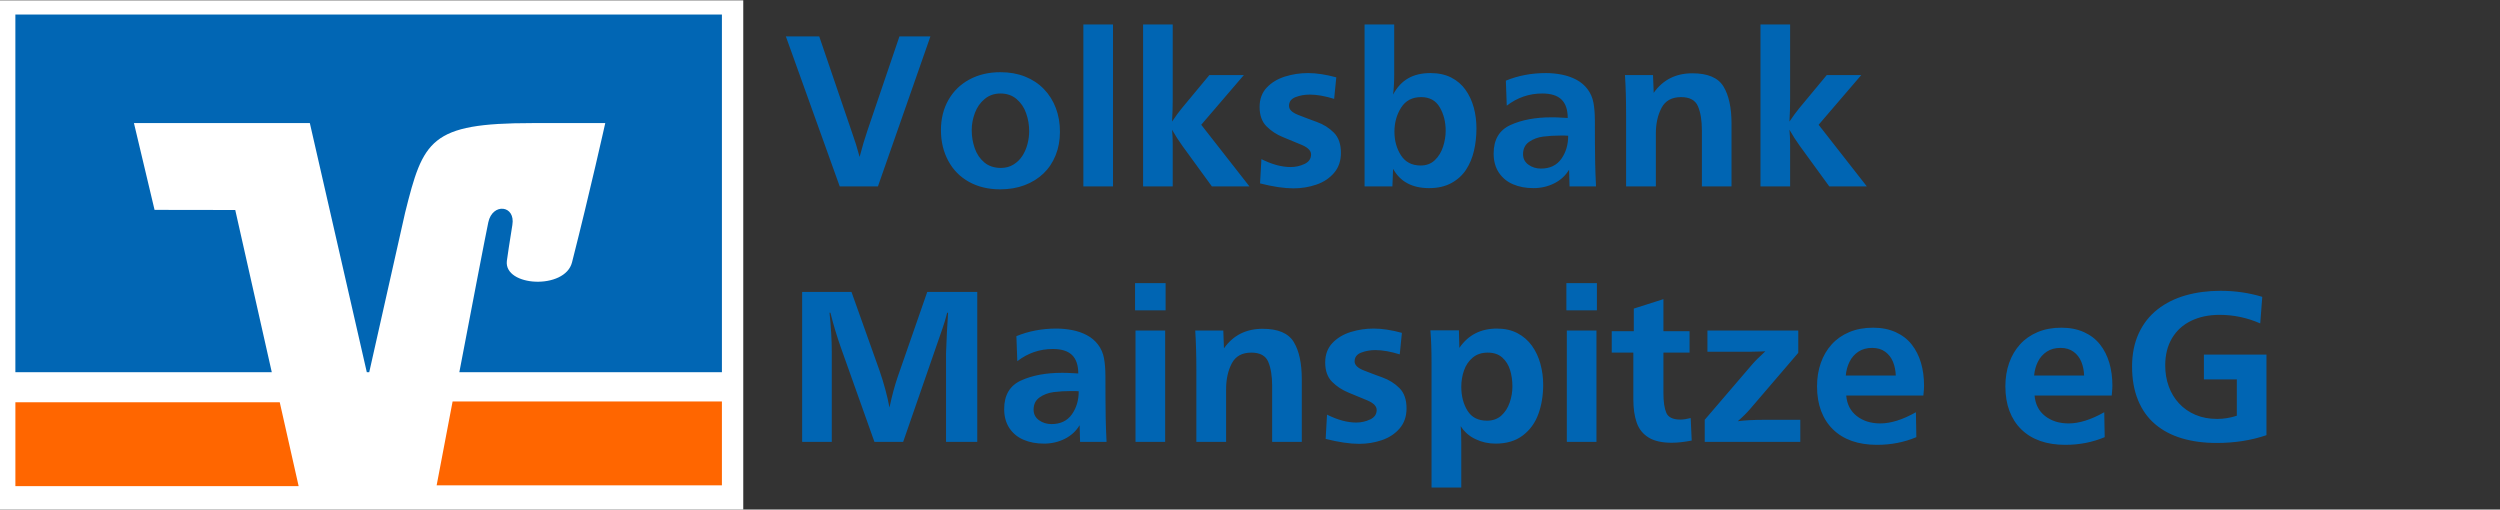
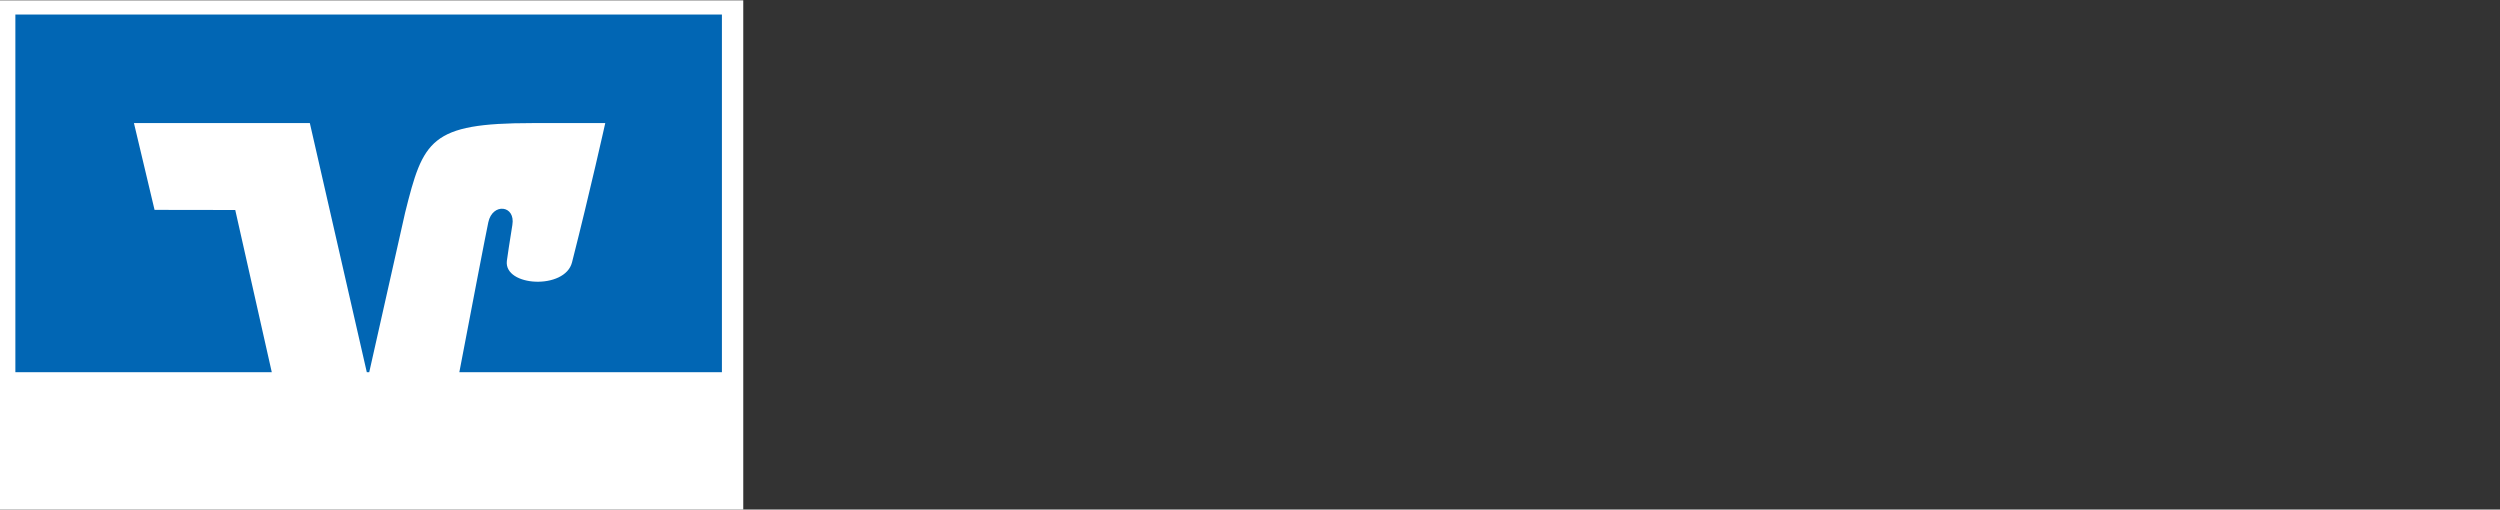
<svg xmlns="http://www.w3.org/2000/svg" width="2046" height="417" viewBox="0 0 2046 417">
  <rect x="0" y="0" width="2046" height="417" fill="#333333" stroke="none" />
  <g id="layer1">
    <path id="path26" fill="#ffffff" stroke="none" d="M 0 0.25 L 0 418 L 608.281 418 L 608.281 0.25 L 0 0.25 Z" />
-     <path id="path54" fill="#ff6600" stroke="none" d="M 370.406 328.562 C 364.404 360.07 359.317 386.826 357.344 397.219 L 590.812 397.219 L 590.812 328.562 L 370.406 328.562 Z M 12.594 329.188 L 12.594 397.844 L 244.406 397.844 L 228.938 329.188 L 12.594 329.188 Z" />
    <path id="path62" fill="#0166b4" stroke="none" d="M 126.49 171.766 L 109.618 100.742 L 253.573 100.742 L 300.193 304.621 L 302.183 304.621 L 331.552 174.019 C 346.352 114.72 351.943 100.742 435.35 100.742 L 495.339 100.742 C 495.339 100.742 483.22 155.404 468.14 214.719 C 462.401 237.346 412.311 234.666 414.811 213.535 C 415.074 211.331 417.442 195.429 419.316 184.116 C 422.046 167.836 403.053 165.797 399.632 181.912 C 397.199 193.456 386.197 250.749 375.919 304.621 L 590.816 304.621 L 590.816 11.876 L 12.579 11.876 L 12.579 304.621 L 222.427 304.621 L 192.531 171.865 L 126.49 171.766 Z" />
  </g>
-   <path id="Volksbank-Mainspitze-eG" fill="#0065b3" fill-rule="evenodd" stroke="none" d="M 1171.568 399 L 1171.568 297.023 C 1171.568 286.601 1171.26 277.705 1170.643 270.338 L 1193.973 270.338 L 1194.342 284.715 C 1201.563 274.173 1211.807 268.9 1225.076 268.9 C 1231.495 268.9 1237.096 270.16 1241.879 272.676 C 1246.662 275.192 1250.612 278.62 1253.729 282.963 C 1256.845 287.306 1259.16 292.247 1260.672 297.787 C 1262.184 303.328 1262.939 309.032 1262.939 314.902 C 1262.939 323.588 1261.629 331.555 1259.006 338.803 C 1256.383 346.05 1252.141 351.905 1246.277 356.367 C 1240.414 360.83 1232.978 363.061 1223.967 363.061 C 1218.104 363.061 1212.611 361.833 1207.488 359.377 C 1202.366 356.921 1198.354 353.388 1195.453 348.775 C 1195.762 351.83 1195.916 356.472 1195.916 362.701 L 1195.916 399 L 1171.568 399 Z M 1536.131 364.049 C 1528.416 364.049 1521.549 362.986 1515.531 360.859 C 1509.514 358.733 1504.378 355.589 1500.119 351.426 C 1495.861 347.263 1492.62 342.232 1490.398 336.332 C 1488.177 330.432 1487.064 323.707 1487.064 316.16 C 1487.064 309.212 1488.099 302.819 1490.166 296.979 C 1492.234 291.138 1495.211 286.078 1499.1 281.795 C 1502.988 277.512 1507.787 274.173 1513.496 271.777 C 1519.205 269.381 1525.67 268.182 1532.891 268.182 C 1539.926 268.182 1546.129 269.411 1551.498 271.867 C 1556.867 274.323 1561.234 277.707 1564.598 282.02 C 1567.961 286.332 1570.476 291.318 1572.143 296.979 C 1573.809 302.639 1574.641 308.853 1574.641 315.621 C 1574.641 316.819 1574.611 317.717 1574.549 318.316 C 1574.487 318.915 1574.425 319.664 1574.363 320.562 C 1574.302 321.461 1574.209 322.511 1574.086 323.709 L 1510.949 323.709 C 1511.566 330.897 1514.452 336.497 1519.605 340.51 C 1524.759 344.523 1531.161 346.529 1538.814 346.529 C 1547.455 346.529 1557.176 343.475 1567.977 337.365 L 1568.346 357.76 C 1558.409 361.953 1547.672 364.049 1536.131 364.049 Z M 1690.268 364.049 C 1682.553 364.049 1675.687 362.986 1669.67 360.859 C 1663.653 358.733 1658.514 355.589 1654.256 351.426 C 1649.997 347.263 1646.757 342.232 1644.535 336.332 C 1642.313 330.432 1641.203 323.707 1641.203 316.16 C 1641.203 309.212 1642.237 302.819 1644.305 296.979 C 1646.372 291.138 1649.35 286.078 1653.238 281.795 C 1657.126 277.512 1661.924 274.173 1667.633 271.777 C 1673.342 269.381 1679.807 268.182 1687.027 268.182 C 1694.063 268.182 1700.265 269.411 1705.635 271.867 C 1711.004 274.323 1715.371 277.707 1718.734 282.02 C 1722.098 286.332 1724.613 291.318 1726.279 296.979 C 1727.946 302.639 1728.779 308.853 1728.779 315.621 C 1728.779 316.819 1728.749 317.717 1728.688 318.316 C 1728.626 318.915 1728.564 319.664 1728.502 320.562 C 1728.44 321.461 1728.348 322.511 1728.225 323.709 L 1665.088 323.709 C 1665.705 330.897 1668.591 336.497 1673.744 340.51 C 1678.897 344.523 1685.3 346.529 1692.953 346.529 C 1701.594 346.529 1711.313 343.475 1722.113 337.365 L 1722.484 357.76 C 1712.548 361.953 1701.809 364.049 1690.268 364.049 Z M 1112.229 363.24 C 1104.699 363.24 1095.595 361.893 1084.918 359.197 L 1086.029 339.342 C 1094.67 343.654 1102.631 345.811 1109.914 345.811 C 1113.926 345.811 1117.721 344.972 1121.301 343.295 C 1124.88 341.618 1126.67 339.013 1126.67 335.479 C 1126.67 332.424 1124.109 329.818 1118.986 327.662 C 1113.864 325.506 1108.726 323.378 1103.572 321.281 C 1098.419 319.185 1093.96 316.25 1090.195 312.477 C 1086.431 308.703 1084.547 303.433 1084.547 296.664 C 1084.547 290.195 1086.507 284.895 1090.426 280.762 C 1094.345 276.629 1099.329 273.617 1105.377 271.73 C 1111.425 269.844 1117.69 268.9 1124.17 268.9 C 1131.021 268.9 1138.736 270.07 1147.314 272.406 L 1145.555 290.016 C 1138.025 287.68 1131.39 286.512 1125.65 286.512 C 1121.453 286.512 1117.566 287.2 1113.986 288.578 C 1110.407 289.956 1108.617 292.351 1108.617 295.766 C 1108.617 298.701 1111.07 301.141 1115.977 303.088 C 1120.883 305.035 1126.037 306.981 1131.438 308.928 C 1136.838 310.874 1141.467 313.779 1145.324 317.643 C 1149.182 321.506 1151.109 327.033 1151.109 334.221 C 1151.109 340.75 1149.242 346.2 1145.508 350.572 C 1141.774 354.945 1136.944 358.149 1131.02 360.186 C 1125.095 362.222 1118.832 363.24 1112.229 363.24 Z M 854.406 363.061 C 848.173 363.061 842.602 362.012 837.695 359.916 C 832.789 357.82 828.917 354.63 826.078 350.348 C 823.239 346.065 821.818 340.869 821.818 334.76 C 821.818 323.379 826.417 315.591 835.613 311.398 C 844.809 307.206 856.009 305.109 869.217 305.109 C 871.13 305.109 872.365 305.124 872.92 305.154 C 873.475 305.184 874.71 305.244 876.623 305.334 C 878.536 305.424 880.48 305.529 882.455 305.648 C 882.455 298.88 880.758 293.849 877.363 290.555 C 873.969 287.26 868.724 285.613 861.627 285.613 C 850.888 285.613 841.197 288.937 832.557 295.586 L 831.816 275.102 C 841.876 270.969 852.77 268.9 864.496 268.9 C 868.878 268.9 873.229 269.32 877.549 270.158 C 881.869 270.997 885.865 272.391 889.537 274.338 C 893.209 276.285 896.265 278.875 898.703 282.109 C 901.141 285.344 902.744 289.042 903.516 293.205 C 904.287 297.368 904.674 302.324 904.674 308.074 C 904.674 314.004 904.69 319.965 904.721 325.955 C 904.752 331.945 904.812 337.41 904.904 342.352 C 904.997 347.293 905.229 353.717 905.6 361.623 L 883.938 361.623 L 883.566 347.967 C 880.666 352.819 876.608 356.547 871.393 359.152 C 866.177 361.758 860.516 363.061 854.406 363.061 Z M 1814.135 362.521 C 1803.643 362.521 1794.138 361.249 1785.621 358.703 C 1777.104 356.157 1769.806 352.294 1763.727 347.113 C 1757.647 341.932 1752.988 335.374 1749.748 327.438 C 1746.508 319.501 1744.887 310.351 1744.887 299.988 C 1744.887 289.746 1746.708 280.687 1750.35 272.811 C 1753.991 264.934 1759.113 258.404 1765.717 253.223 C 1772.321 248.041 1780.004 244.208 1788.768 241.723 C 1797.531 239.237 1807.068 237.994 1817.375 237.994 C 1829.163 237.994 1840.517 239.641 1851.441 242.936 L 1849.775 264.678 C 1839.098 260.006 1828.02 257.67 1816.541 257.67 C 1807.777 257.67 1800.032 259.287 1793.305 262.521 C 1786.578 265.756 1781.347 270.489 1777.613 276.719 C 1773.879 282.948 1772.012 290.405 1772.012 299.09 C 1772.012 305.14 1772.969 310.829 1774.883 316.16 C 1776.796 321.491 1779.618 326.165 1783.352 330.178 C 1787.086 334.191 1791.576 337.305 1796.822 339.521 C 1802.068 341.738 1807.962 342.846 1814.504 342.846 C 1819.873 342.846 1825.244 341.977 1830.613 340.24 L 1830.613 310.5 L 1803.672 310.5 L 1803.672 290.195 L 1854.867 290.195 L 1854.867 356.143 C 1842.462 360.395 1828.885 362.521 1814.135 362.521 Z M 1368.105 362.342 C 1360.144 362.342 1353.849 360.919 1349.221 358.074 C 1344.592 355.229 1341.352 351.186 1339.5 345.945 C 1337.649 340.704 1336.723 334.281 1336.723 326.674 L 1336.723 288.578 L 1319.041 288.578 L 1319.041 271.057 L 1337.094 271.057 L 1337.094 252.549 L 1361.348 244.822 L 1361.348 271.057 L 1382.732 271.057 L 1382.732 288.578 L 1361.348 288.578 L 1361.348 321.73 C 1361.348 328.798 1362.135 334.176 1363.709 337.859 C 1365.283 341.543 1369.154 343.385 1375.326 343.385 C 1377.61 343.385 1380.387 342.966 1383.658 342.127 L 1384.492 360.545 C 1378.321 361.743 1372.858 362.342 1368.105 362.342 Z M 656.479 361.623 L 656.479 238.893 L 696.842 238.893 L 719.801 303.312 C 723.38 313.675 726.096 323.739 727.947 333.502 C 729.058 328.351 730.122 323.872 731.141 320.068 C 732.159 316.265 733.317 312.447 734.613 308.613 L 758.867 238.893 L 799.785 238.893 L 799.785 361.623 L 774.234 361.623 L 774.234 289.117 C 774.605 278.096 775.162 267.044 775.902 255.963 L 775.16 255.963 C 773.926 260.815 772.661 265.067 771.365 268.721 L 739.148 361.623 L 715.635 361.623 L 688.324 284.895 C 684.93 275.311 682.03 265.666 679.623 255.963 L 678.883 255.963 C 680.117 267.823 680.734 278.575 680.734 288.219 L 680.734 361.623 L 656.479 361.623 Z M 929.299 361.623 L 929.299 270.518 L 953.553 270.518 L 953.553 361.623 L 929.299 361.623 Z M 979.104 361.623 L 979.104 303.672 C 979.104 290.794 978.795 279.742 978.178 270.518 L 1001.137 270.518 L 1001.693 285.074 C 1009.223 274.412 1019.776 269.08 1033.354 269.08 C 1045.944 269.08 1054.431 272.69 1058.812 279.908 C 1063.195 287.126 1065.385 297.263 1065.385 310.32 L 1065.385 361.623 L 1041.129 361.623 L 1041.129 315.801 C 1041.129 307.715 1040.065 301.156 1037.936 296.125 C 1035.806 291.094 1031.193 288.578 1024.096 288.578 C 1016.505 288.578 1011.166 291.528 1008.08 297.428 C 1004.994 303.328 1003.451 310.32 1003.451 318.406 L 1003.451 361.623 L 979.104 361.623 Z M 1282.289 361.623 L 1282.289 270.518 L 1306.543 270.518 L 1306.543 361.623 L 1282.289 361.623 Z M 1395.139 361.623 L 1395.139 343.564 L 1434.111 298.102 C 1436.025 295.825 1439.574 292.292 1444.758 287.5 C 1443.77 287.62 1442.32 287.68 1440.406 287.68 C 1438.617 287.8 1436.025 287.859 1432.631 287.859 L 1397.359 287.859 L 1397.359 270.518 L 1471.697 270.518 L 1471.697 288.758 L 1432.26 334.76 C 1429.421 338.054 1426.058 341.378 1422.17 344.732 C 1428.033 343.954 1435.377 343.564 1444.203 343.564 L 1473.363 343.564 L 1473.363 361.623 L 1395.139 361.623 Z M 860.516 347.068 C 867.86 347.068 873.415 344.433 877.18 339.162 C 880.944 333.891 882.826 327.571 882.826 320.203 C 882.209 320.083 881.253 320.023 879.957 320.023 L 876.994 320.023 C 871.687 320.023 866.827 320.308 862.414 320.877 C 858.001 321.446 854.144 322.885 850.842 325.191 C 847.54 327.497 845.889 330.866 845.889 335.299 C 845.889 338.893 847.354 341.753 850.285 343.879 C 853.217 346.005 856.628 347.068 860.516 347.068 Z M 1216.93 344.283 C 1221.682 344.283 1225.602 342.891 1228.688 340.105 C 1231.773 337.32 1234.058 333.757 1235.539 329.414 C 1237.02 325.071 1237.76 320.712 1237.76 316.34 C 1237.76 311.488 1237.127 306.996 1235.861 302.863 C 1234.596 298.73 1232.468 295.317 1229.475 292.621 C 1226.481 289.926 1222.485 288.578 1217.486 288.578 C 1212.611 288.578 1208.537 289.941 1205.266 292.666 C 1201.995 295.391 1199.618 298.895 1198.137 303.178 C 1196.656 307.46 1195.916 311.907 1195.916 316.52 C 1195.916 324.067 1197.597 330.582 1200.961 336.062 C 1204.324 341.543 1209.647 344.283 1216.93 344.283 Z M 1510.58 307.355 L 1551.498 307.355 C 1551.375 303.282 1550.619 299.539 1549.23 296.125 C 1547.842 292.711 1545.712 289.956 1542.842 287.859 C 1539.972 285.763 1536.407 284.715 1532.148 284.715 C 1527.766 284.715 1524.019 285.748 1520.902 287.814 C 1517.786 289.881 1515.377 292.621 1513.68 296.035 C 1511.982 299.449 1510.95 303.223 1510.58 307.355 Z M 1664.717 307.355 L 1705.635 307.355 C 1705.511 303.282 1704.756 299.539 1703.367 296.125 C 1701.979 292.711 1699.85 289.956 1696.98 287.859 C 1694.111 285.763 1690.546 284.715 1686.287 284.715 C 1681.905 284.715 1678.156 285.748 1675.039 287.814 C 1671.922 289.881 1669.516 292.621 1667.818 296.035 C 1666.121 299.449 1665.087 303.223 1664.717 307.355 Z M 928.928 253.986 L 928.928 231.705 L 953.924 231.705 L 953.924 253.986 L 928.928 253.986 Z M 1281.918 253.986 L 1281.918 231.705 L 1306.914 231.705 L 1306.914 253.986 L 1281.918 253.986 Z M 818.578 154.951 C 808.889 154.951 800.372 152.915 793.027 148.842 C 785.683 144.769 780.022 139.017 776.041 131.59 C 772.06 124.162 770.068 115.808 770.068 106.523 C 770.068 97.239 772.106 89.002 776.18 81.814 C 780.253 74.627 785.976 69.042 793.352 65.059 C 800.727 61.075 809.198 59.084 818.764 59.084 C 826.17 59.084 832.881 60.282 838.898 62.678 C 844.916 65.074 850.054 68.472 854.312 72.875 C 858.571 77.278 861.827 82.443 864.08 88.373 C 866.333 94.303 867.459 100.773 867.459 107.781 C 867.459 114.789 866.287 121.213 863.941 127.053 C 861.596 132.893 858.278 137.864 853.988 141.967 C 849.699 146.07 844.561 149.261 838.574 151.537 C 832.588 153.813 825.922 154.951 818.578 154.951 Z M 1058.533 154.143 C 1051.004 154.143 1041.902 152.795 1031.225 150.1 L 1032.336 130.242 C 1040.976 134.555 1048.936 136.711 1056.219 136.711 C 1060.23 136.711 1064.026 135.872 1067.605 134.195 C 1071.185 132.518 1072.977 129.913 1072.977 126.379 C 1072.977 123.324 1070.416 120.719 1065.293 118.562 C 1060.17 116.406 1055.032 114.28 1049.879 112.184 C 1044.725 110.087 1040.267 107.153 1036.502 103.379 C 1032.737 99.605 1030.854 94.333 1030.854 87.564 C 1030.854 81.095 1032.813 75.795 1036.732 71.662 C 1040.651 67.529 1045.635 64.52 1051.684 62.633 C 1057.732 60.746 1063.996 59.803 1070.477 59.803 C 1077.327 59.803 1085.041 60.971 1093.619 63.307 L 1091.861 80.916 C 1084.332 78.58 1077.697 77.412 1071.957 77.412 C 1067.76 77.412 1063.873 78.101 1060.293 79.479 C 1056.713 80.856 1054.924 83.252 1054.924 86.666 C 1054.924 89.601 1057.377 92.042 1062.283 93.988 C 1067.19 95.935 1072.344 97.883 1077.744 99.83 C 1083.144 101.777 1087.772 104.681 1091.629 108.545 C 1095.486 112.408 1097.416 117.933 1097.416 125.121 C 1097.416 131.65 1095.548 137.1 1091.814 141.473 C 1088.081 145.845 1083.251 149.051 1077.326 151.088 C 1071.401 153.124 1065.137 154.143 1058.533 154.143 Z M 1169.625 153.963 C 1155.739 153.963 1145.895 148.691 1140.094 138.148 L 1139.537 152.525 L 1116.764 152.525 L 1116.764 20 L 1141.02 20 L 1141.02 60.521 C 1141.02 67.05 1140.711 72.68 1140.094 77.412 C 1143.303 71.422 1147.407 66.99 1152.406 64.115 C 1157.405 61.24 1163.483 59.803 1170.643 59.803 C 1177.185 59.803 1182.848 61.016 1187.631 63.441 C 1192.414 65.867 1196.318 69.206 1199.342 73.459 C 1202.366 77.712 1204.618 82.518 1206.1 87.879 C 1207.581 93.24 1208.32 98.976 1208.32 105.086 C 1208.32 111.555 1207.643 117.679 1206.285 123.459 C 1204.927 129.239 1202.767 134.39 1199.805 138.912 C 1196.842 143.434 1192.83 147.075 1187.77 149.83 C 1182.709 152.585 1176.661 153.963 1169.625 153.963 Z M 1254.979 153.963 C 1248.745 153.963 1243.176 152.915 1238.27 150.818 C 1233.363 148.722 1229.489 145.531 1226.65 141.248 C 1223.811 136.965 1222.393 131.77 1222.393 125.66 C 1222.393 114.279 1226.99 106.494 1236.186 102.301 C 1245.381 98.108 1256.584 96.012 1269.791 96.012 C 1271.704 96.012 1272.939 96.025 1273.494 96.055 C 1274.05 96.085 1275.284 96.145 1277.197 96.234 C 1279.111 96.324 1281.054 96.431 1283.029 96.551 C 1283.029 89.782 1281.332 84.749 1277.938 81.455 C 1274.543 78.161 1269.297 76.514 1262.199 76.514 C 1251.46 76.514 1241.771 79.838 1233.131 86.486 L 1232.391 66.002 C 1242.45 61.869 1253.344 59.803 1265.07 59.803 C 1269.452 59.803 1273.803 60.222 1278.123 61.061 C 1282.443 61.899 1286.439 63.292 1290.111 65.238 C 1293.783 67.185 1296.838 69.775 1299.275 73.01 C 1301.713 76.244 1303.318 79.943 1304.09 84.105 C 1304.861 88.268 1305.248 93.226 1305.248 98.977 C 1305.248 104.907 1305.262 110.866 1305.293 116.855 C 1305.324 122.845 1305.386 128.31 1305.479 133.252 C 1305.571 138.194 1305.804 144.619 1306.174 152.525 L 1284.51 152.525 L 1284.141 138.867 C 1281.24 143.719 1277.182 147.449 1271.967 150.055 C 1266.752 152.66 1261.089 153.963 1254.979 153.963 Z M 687.215 152.525 L 643.148 29.793 L 670.459 29.793 L 697.398 108.77 C 699.62 114.879 701.656 121.437 703.508 128.445 C 705.544 120.539 707.673 113.352 709.895 106.883 L 736.094 29.793 L 761.459 29.793 L 718.504 152.525 L 687.215 152.525 Z M 886.621 152.525 L 886.621 20 L 910.877 20 L 910.877 152.525 L 886.621 152.525 Z M 935.502 152.525 L 935.502 20 L 959.756 20 L 959.756 81.455 C 959.756 87.445 959.571 93.466 959.201 99.516 C 962.225 95.023 964.879 91.398 967.162 88.643 L 989.75 61.42 L 1017.986 61.42 L 983.086 102.121 L 1022.521 152.525 L 991.787 152.525 L 967.533 119.191 C 964.633 115.178 961.855 110.836 959.201 106.164 C 959.571 109.998 959.756 113.98 959.756 118.113 L 959.756 152.525 L 935.502 152.525 Z M 1330.799 152.525 L 1330.799 94.572 C 1330.799 81.694 1330.49 70.644 1329.873 61.42 L 1352.83 61.42 L 1353.387 75.975 C 1360.916 65.313 1371.469 59.982 1385.047 59.982 C 1397.637 59.982 1406.124 63.591 1410.506 70.809 C 1414.888 78.026 1417.078 88.165 1417.078 101.223 L 1417.078 152.525 L 1392.824 152.525 L 1392.824 106.703 C 1392.824 98.617 1391.758 92.057 1389.629 87.025 C 1387.5 81.994 1382.886 79.479 1375.789 79.479 C 1368.198 79.479 1362.859 82.428 1359.773 88.328 C 1356.688 94.228 1355.145 101.222 1355.145 109.309 L 1355.145 152.525 L 1330.799 152.525 Z M 1440.777 152.525 L 1440.777 20 L 1465.033 20 L 1465.033 81.455 C 1465.033 87.445 1464.847 93.466 1464.477 99.516 C 1467.501 95.023 1470.154 91.398 1472.438 88.643 L 1495.027 61.42 L 1523.262 61.42 L 1488.361 102.121 L 1527.799 152.525 L 1497.062 152.525 L 1472.809 119.191 C 1469.908 115.178 1467.13 110.836 1464.477 106.164 C 1464.847 109.998 1465.033 113.98 1465.033 118.113 L 1465.033 152.525 L 1440.777 152.525 Z M 1261.09 137.969 C 1268.434 137.969 1273.987 135.334 1277.752 130.062 C 1281.517 124.791 1283.4 118.473 1283.4 111.105 C 1282.783 110.986 1281.825 110.926 1280.529 110.926 L 1277.566 110.926 C 1272.259 110.926 1267.399 111.21 1262.986 111.779 C 1258.574 112.348 1254.716 113.786 1251.414 116.092 C 1248.112 118.398 1246.461 121.767 1246.461 126.199 C 1246.461 129.793 1247.928 132.653 1250.859 134.779 C 1253.791 136.906 1257.202 137.969 1261.09 137.969 Z M 819.135 137.43 C 823.023 137.43 826.448 136.516 829.41 134.689 C 832.373 132.863 834.779 130.527 836.631 127.682 C 838.482 124.836 839.887 121.632 840.844 118.068 C 841.8 114.504 842.277 110.896 842.277 107.242 C 842.277 102.331 841.46 97.507 839.824 92.775 C 838.189 88.043 835.582 84.151 832.002 81.096 C 828.422 78.041 824.01 76.514 818.764 76.514 C 813.765 76.514 809.46 78.011 805.85 81.006 C 802.239 84.001 799.57 87.819 797.842 92.461 C 796.114 97.103 795.25 101.791 795.25 106.523 C 795.25 111.615 796.068 116.526 797.703 121.258 C 799.339 125.99 801.946 129.868 805.525 132.893 C 809.105 135.917 813.642 137.43 819.135 137.43 Z M 1162.682 135.453 C 1167.372 135.453 1171.244 133.986 1174.299 131.051 C 1177.354 128.116 1179.592 124.447 1181.012 120.045 C 1182.431 115.642 1183.141 111.315 1183.141 107.062 C 1183.141 99.755 1181.519 93.33 1178.279 87.789 C 1175.039 82.248 1169.963 79.479 1163.051 79.479 C 1155.768 79.479 1150.307 82.353 1146.666 88.104 C 1143.025 93.854 1141.203 100.414 1141.203 107.781 C 1141.203 115.149 1142.993 121.602 1146.572 127.143 C 1150.152 132.683 1155.522 135.453 1162.682 135.453 Z" />
</svg>